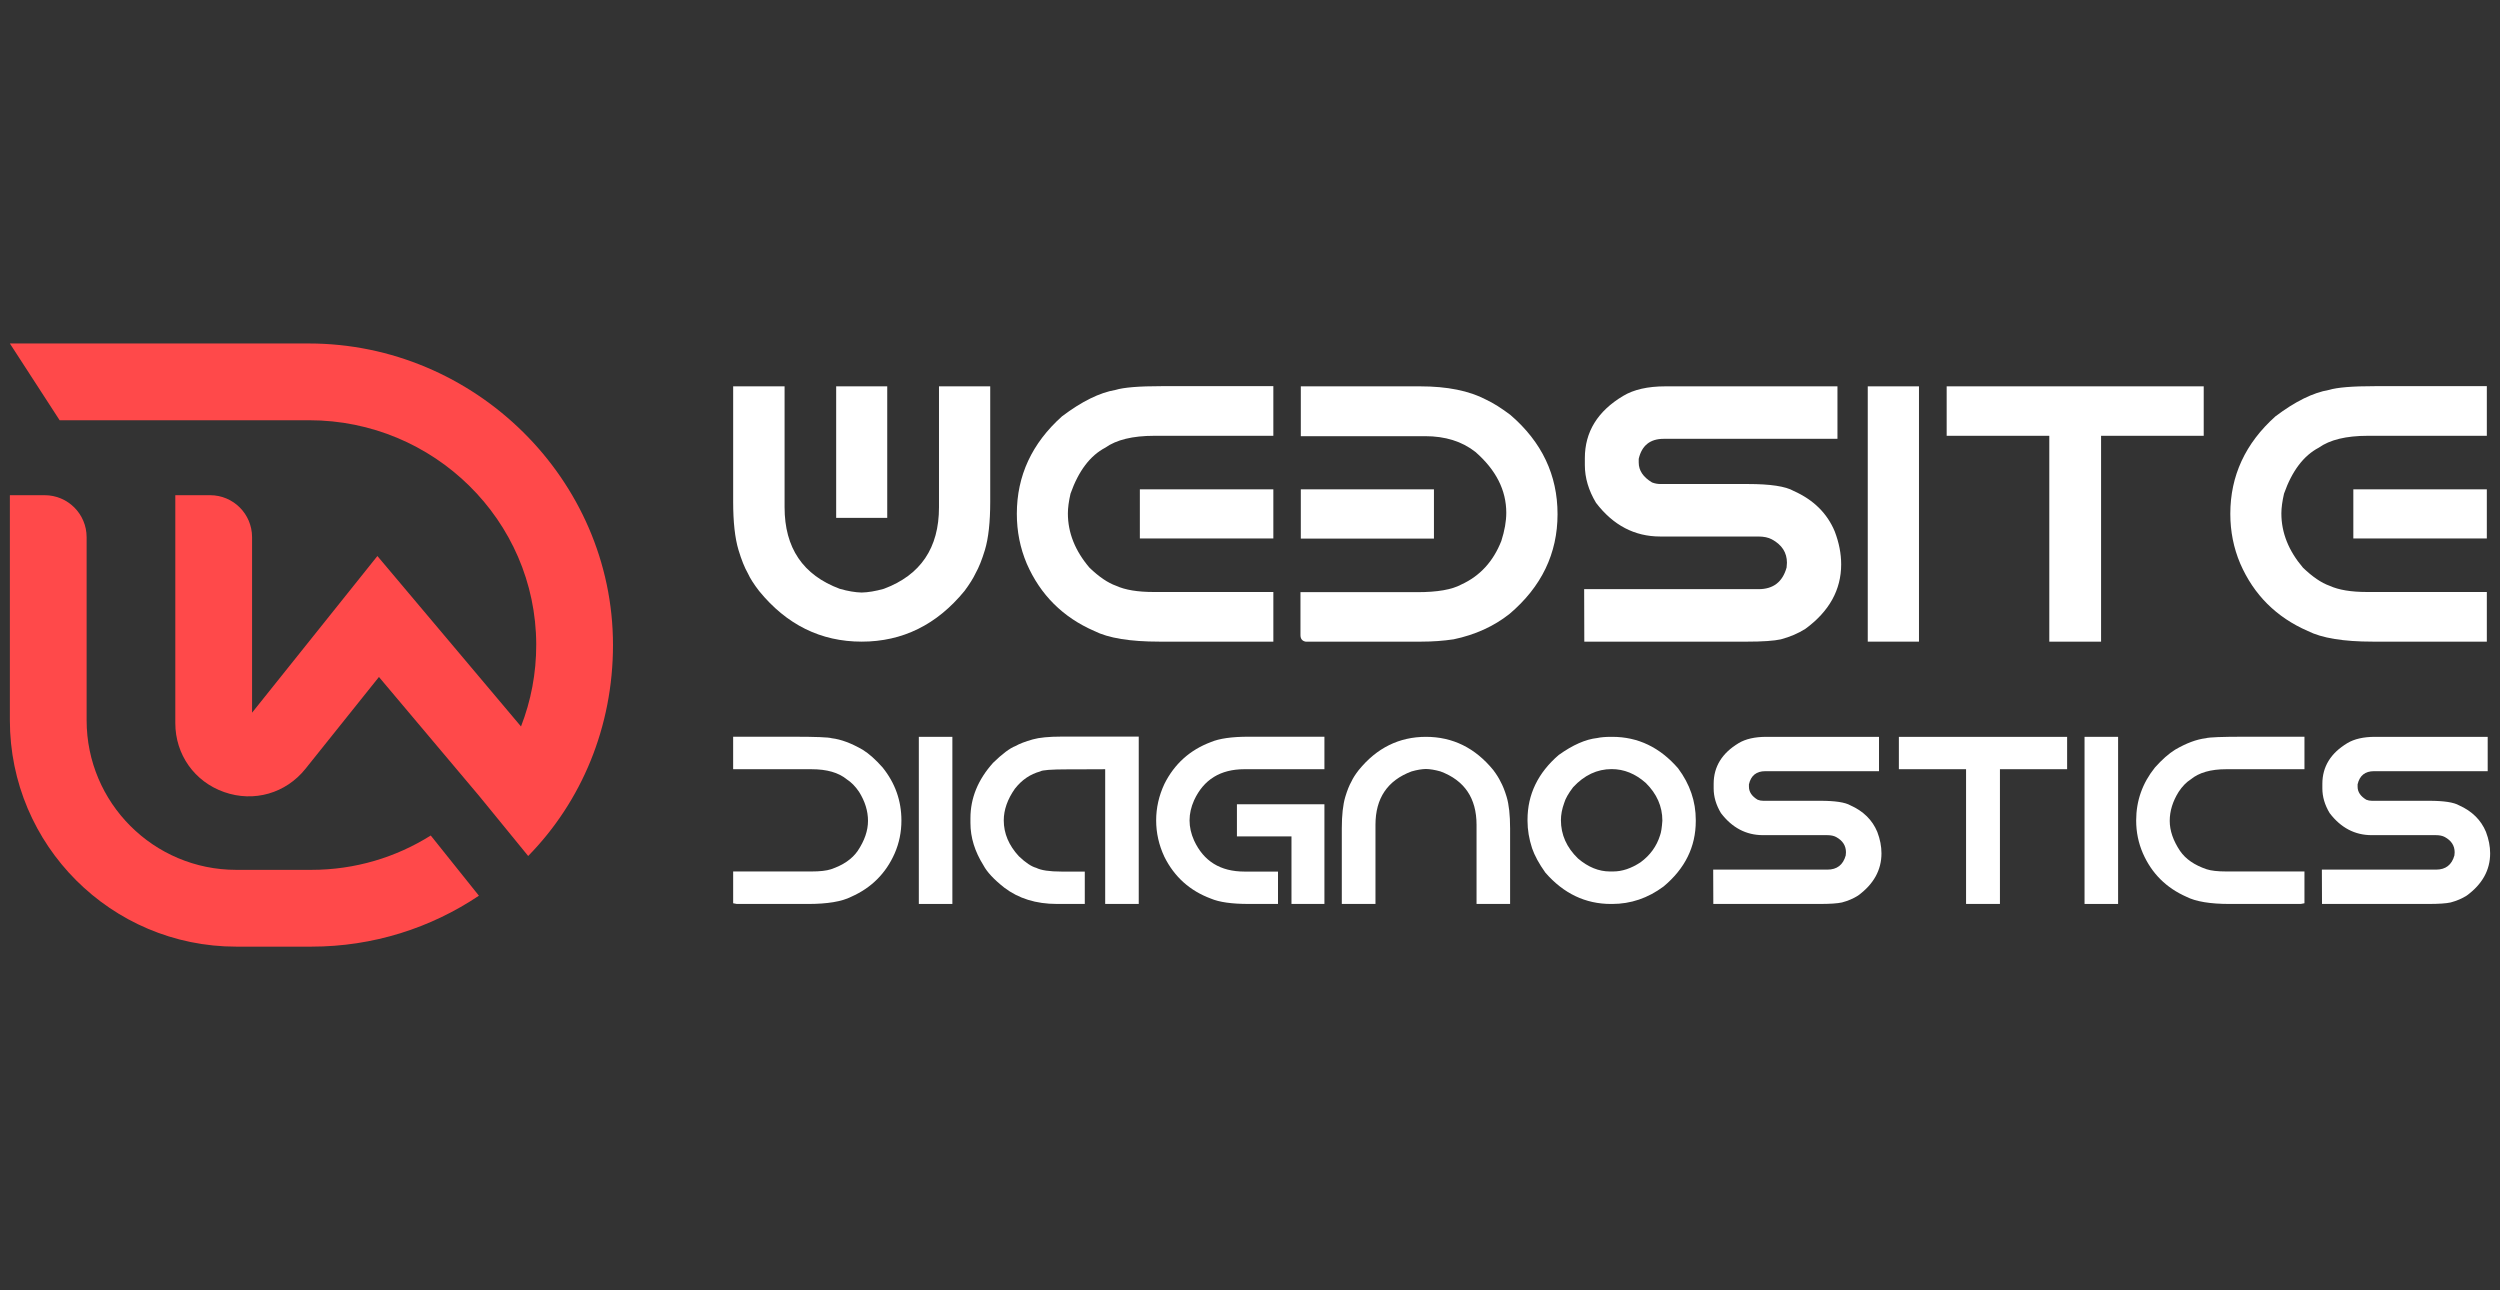
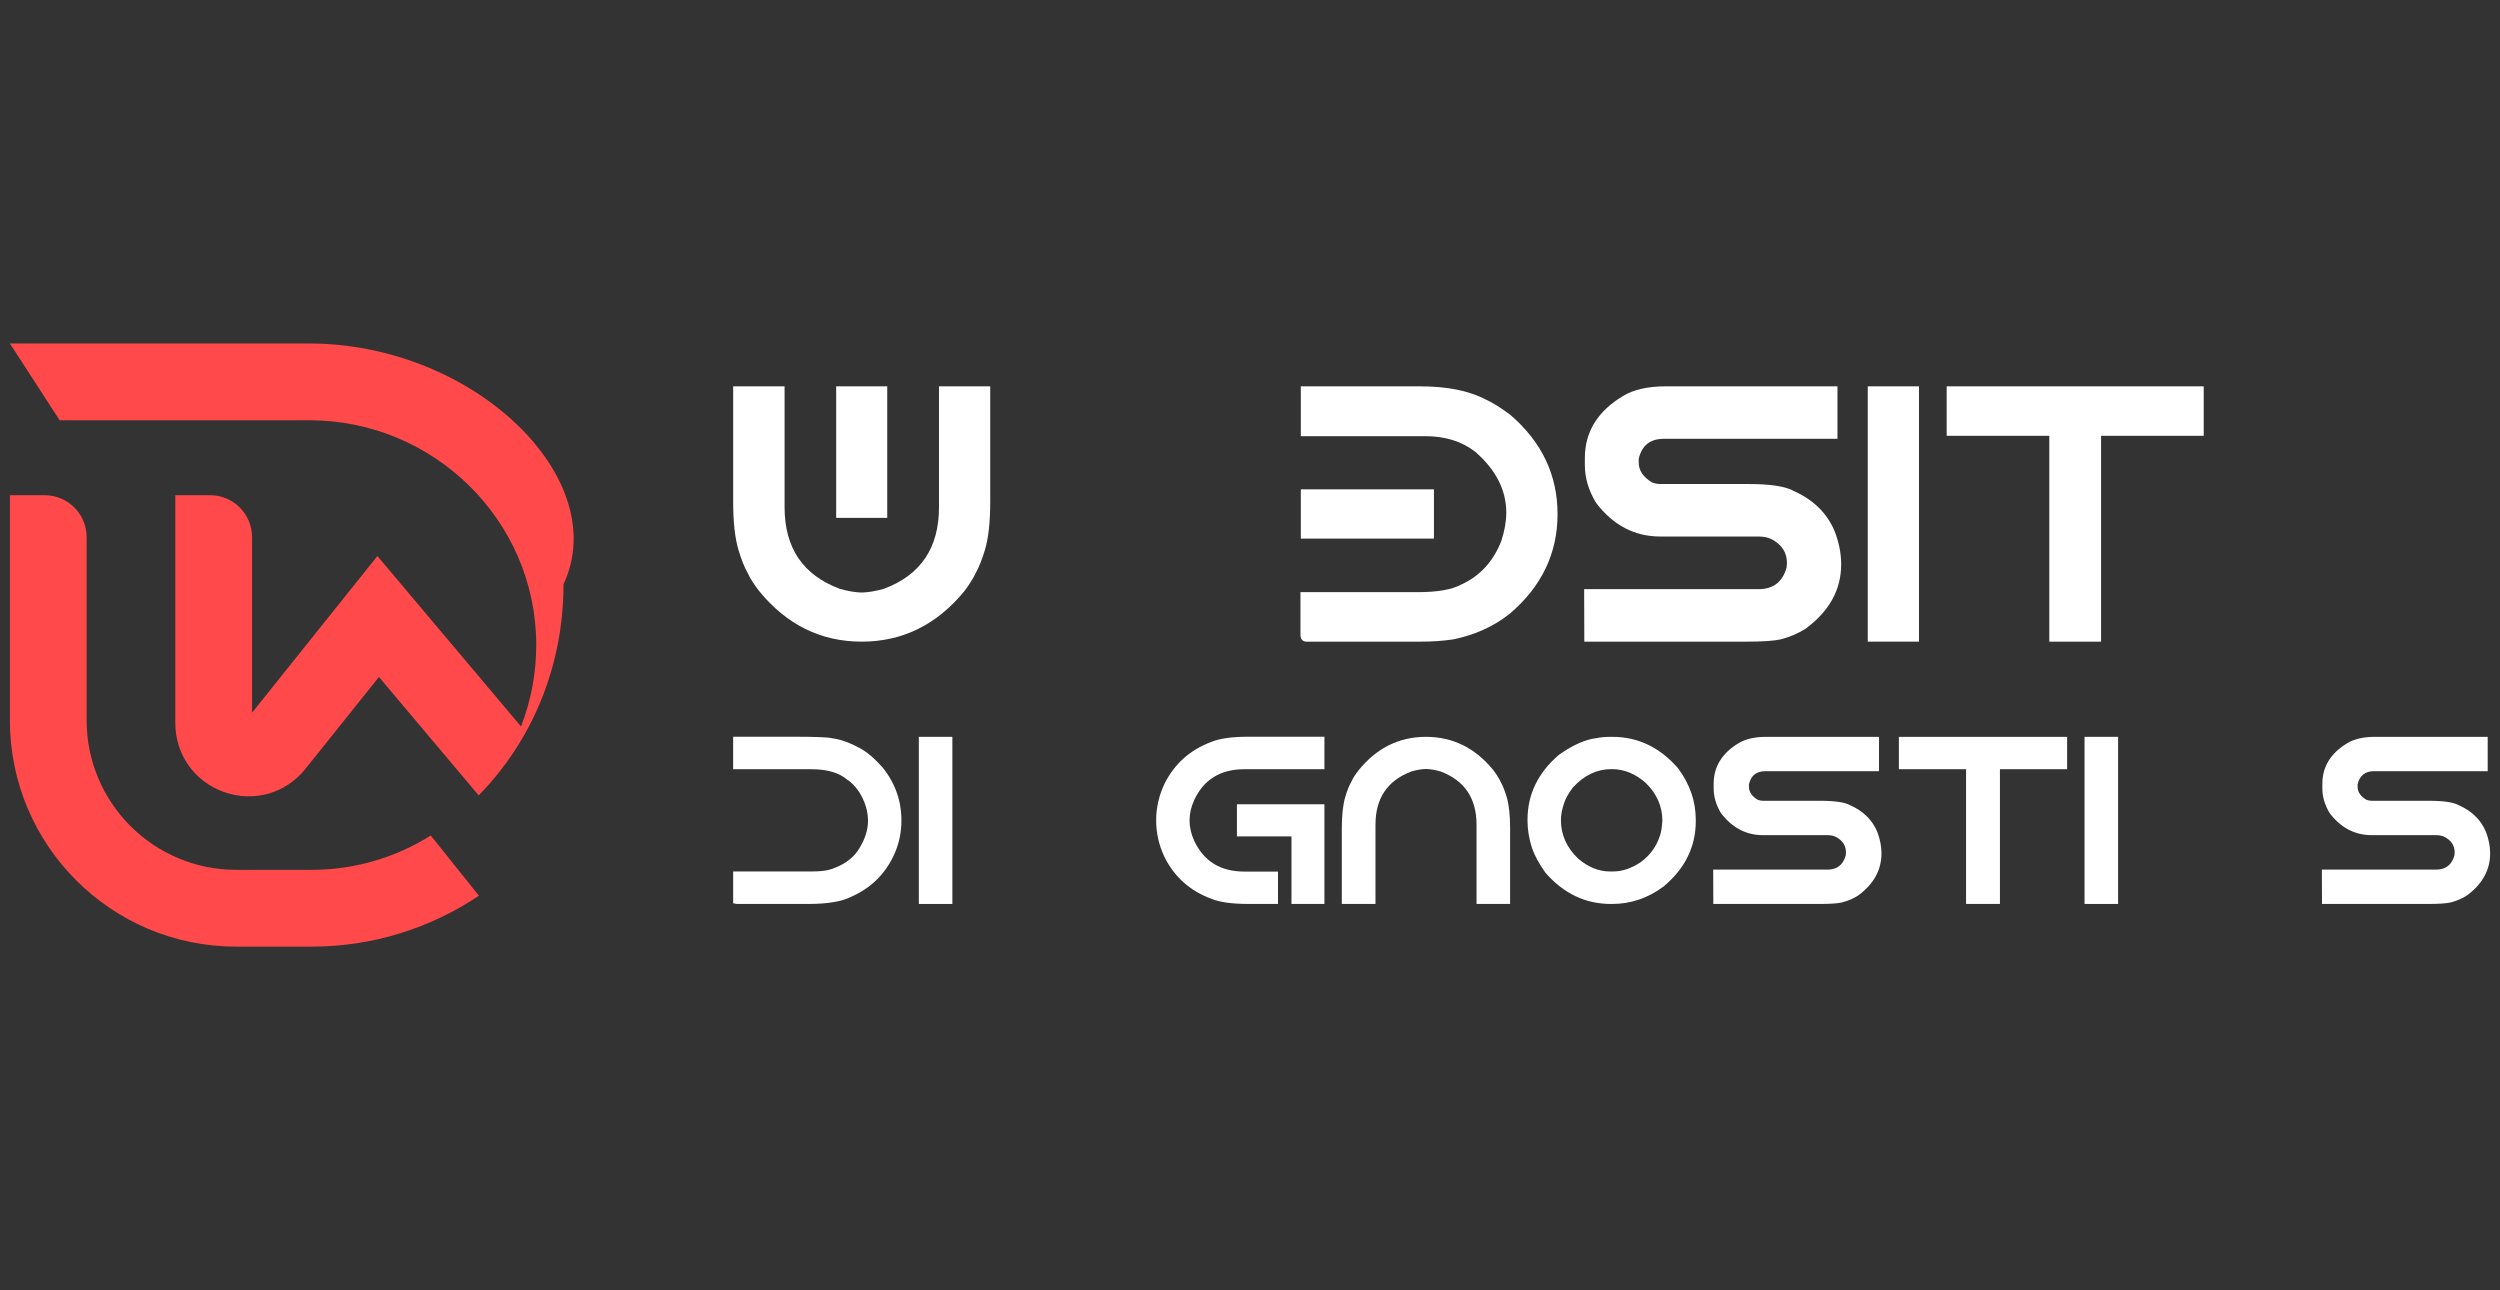
<svg xmlns="http://www.w3.org/2000/svg" version="1.1" id="Calque_1" x="0px" y="0px" width="202.5px" height="104.5px" viewBox="0 0 202.5 104.5" enable-background="new 0 0 202.5 104.5" xml:space="preserve">
  <rect x="0" y="0" width="202.5" height="104.5" fill="#333333" stroke="none" />
  <g>
    <g>
      <path fill="#FF494A" d="M25.226,70.458h-6.09c-6.694,0-12.12-5.425-12.12-12.118V43.509c0-1.877-1.521-3.398-3.397-3.398h-2.82    V58.34c0,10.127,8.21,18.338,18.337,18.338h6.09c5.016,0,9.684-1.521,13.566-4.126l-3.901-4.876    C32.088,69.438,28.774,70.458,25.226,70.458z" />
-       <path fill="#FF494A" d="M25.015,27.822H0.799L4.83,34.04h20.22c10.065,0,18.358,8.094,18.385,18.159    c0.006,2.343-0.432,4.582-1.234,6.645c0,0,0,0,0,0L30.569,45.038l-10.152,12.69v-14.22c0-1.877-1.521-3.397-3.398-3.397H14.2    v18.462c0,2.55,1.555,4.743,3.96,5.586c2.407,0.847,4.991,0.104,6.584-1.887l5.95-7.437l8.069,9.579c-0.008,0.011-0.003,0.006,0,0    l0.01,0.011l4.009,4.91c4.324-4.41,6.872-10.45,6.87-17.101C49.646,38.809,38.443,27.822,25.015,27.822z" />
+       <path fill="#FF494A" d="M25.015,27.822H0.799L4.83,34.04h20.22c10.065,0,18.358,8.094,18.385,18.159    c0.006,2.343-0.432,4.582-1.234,6.645c0,0,0,0,0,0L30.569,45.038l-10.152,12.69v-14.22c0-1.877-1.521-3.397-3.398-3.397H14.2    v18.462c0,2.55,1.555,4.743,3.96,5.586c2.407,0.847,4.991,0.104,6.584-1.887l5.95-7.437l8.069,9.579c-0.008,0.011-0.003,0.006,0,0    l0.01,0.011c4.324-4.41,6.872-10.45,6.87-17.101C49.646,38.809,38.443,27.822,25.015,27.822z" />
    </g>
    <g>
      <g>
        <path fill="#FFFFFF" d="M69.798,51.973c-3.313,0-6.084-1.37-8.314-4.107c-0.421-0.546-0.724-1.019-0.905-1.422     c-0.269-0.469-0.522-1.101-0.761-1.896c-0.288-0.958-0.432-2.259-0.432-3.906v-9.348h4.165v9.794     c0,3.293,1.489,5.495,4.466,6.605c0.669,0.191,1.263,0.291,1.781,0.302c0.517-0.011,1.115-0.11,1.795-0.302     c2.978-1.11,4.465-3.313,4.465-6.605v-9.794h4.15v9.348c0,1.647-0.143,2.948-0.43,3.906c-0.241,0.795-0.495,1.427-0.761,1.896     c-0.183,0.393-0.479,0.866-0.891,1.422C75.885,50.603,73.109,51.973,69.798,51.973z M67.73,31.294h4.136v10.654H67.73V31.294z" />
-         <path fill="#FFFFFF" d="M94.079,31.279h9.062V35.3h-9.649c-1.743,0-3.064,0.321-3.963,0.962c-1.226,0.643-2.165,1.881-2.815,3.72     c-0.145,0.622-0.215,1.159-0.215,1.608c0,1.561,0.583,3.024,1.751,4.395c0.767,0.736,1.483,1.226,2.156,1.464     c0.736,0.336,1.746,0.503,3.029,0.503h9.707v4.021h-9.247c-2.364,0-4.116-0.288-5.256-0.862c-2.546-1.11-4.37-2.929-5.472-5.457     c-0.534-1.263-0.803-2.608-0.803-4.034c0-3.083,1.222-5.716,3.662-7.899c1.599-1.206,3.044-1.918,4.335-2.138     C91.022,31.379,92.262,31.279,94.079,31.279z M92.328,39.637h10.813v3.978H92.328V39.637z" />
        <path fill="#FFFFFF" d="M105.366,31.294h9.664c2.192,0,3.974,0.358,5.342,1.077c0.592,0.278,1.254,0.694,1.981,1.248     c2.537,2.184,3.808,4.86,3.808,8.028c0,3.188-1.298,5.883-3.893,8.084c-1.275,1.005-2.781,1.69-4.524,2.054     c-0.822,0.123-1.695,0.188-2.613,0.188h-9.377c-0.277-0.05-0.416-0.227-0.416-0.532v-3.476h9.49c1.6,0,2.778-0.205,3.534-0.617     c1.511-0.688,2.593-1.867,3.246-3.531c0.268-0.834,0.401-1.595,0.401-2.283c0-1.829-0.834-3.471-2.499-4.926     c-1.082-0.853-2.442-1.278-4.078-1.278h-10.066V31.294z M105.366,39.637h10.783v3.992h-10.783V39.637z" />
        <path fill="#FFFFFF" d="M134.891,31.294h13.943v4.251h-14.072c-1.102,0-1.776,0.54-2.026,1.622v0.302     c0,0.641,0.361,1.177,1.078,1.609c0.22,0.085,0.449,0.128,0.688,0.128h7.08c1.819,0,3.054,0.187,3.705,0.561     c1.607,0.718,2.719,1.813,3.33,3.287c0.346,0.91,0.518,1.796,0.518,2.658c0,2.066-0.967,3.81-2.901,5.226     c-0.573,0.364-1.234,0.647-1.98,0.848c-0.555,0.123-1.478,0.188-2.771,0.188h-13.154l-0.012-4.252h14.128     c1.187,0,1.944-0.583,2.27-1.752l0.028-0.388c0-0.822-0.406-1.455-1.221-1.894c-0.287-0.154-0.655-0.231-1.105-0.231h-7.94     c-2.077,0-3.811-0.91-5.199-2.729c-0.603-1.004-0.905-2.023-0.905-3.058v-0.561c0-2.124,1.034-3.806,3.104-5.04     C132.335,31.552,133.475,31.294,134.891,31.294z" />
        <path fill="#FFFFFF" d="M151.288,31.294h4.149v20.679h-4.149V31.294z" />
        <path fill="#FFFFFF" d="M157.68,31.294h20.821V35.3h-8.314v16.673h-4.194V35.3h-8.313V31.294z" />
-         <path fill="#FFFFFF" d="M192.372,31.279h9.061V35.3h-9.649c-1.742,0-3.064,0.321-3.964,0.962     c-1.225,0.643-2.164,1.881-2.813,3.72c-0.144,0.622-0.216,1.159-0.216,1.608c0,1.561,0.585,3.024,1.752,4.395     c0.767,0.736,1.482,1.226,2.154,1.464c0.736,0.336,1.746,0.503,3.029,0.503h9.707v4.021h-9.249c-2.363,0-4.114-0.288-5.253-0.862     c-2.547-1.11-4.371-2.929-5.471-5.457c-0.537-1.263-0.805-2.608-0.805-4.034c0-3.083,1.22-5.716,3.66-7.899     c1.599-1.206,3.044-1.918,4.337-2.138C189.313,31.379,190.553,31.279,192.372,31.279z M190.62,39.637h10.813v3.978H190.62V39.637     z" />
      </g>
      <g>
        <path fill="#FFFFFF" d="M64.235,59.675c1.824,0,2.871,0.04,3.14,0.122c0.739,0.088,1.573,0.397,2.5,0.931     c0.508,0.313,1.046,0.794,1.617,1.438c1.015,1.262,1.523,2.692,1.523,4.296c0,0.94-0.182,1.826-0.545,2.66     c-0.715,1.623-1.89,2.796-3.525,3.518c-0.758,0.387-1.924,0.581-3.497,0.581h-5.762l-0.3-0.057v-2.575h6.354     c0.676,0,1.199-0.059,1.569-0.179c0.984-0.333,1.705-0.825,2.162-1.484c0.559-0.835,0.837-1.645,0.837-2.436     c0-0.797-0.242-1.579-0.724-2.351c-0.3-0.444-0.633-0.782-0.997-1.014c-0.665-0.546-1.614-0.818-2.848-0.818h-6.354v-2.632     H64.235z" />
        <path fill="#FFFFFF" d="M74.425,59.684h2.717V73.22h-2.717V59.684z" />
-         <path fill="#FFFFFF" d="M85.978,59.665h6.26V73.22h-2.718V62.307l-2.425,0.01h-0.583c-1.354,0-2.105,0.057-2.254,0.169     c-0.81,0.219-1.492,0.686-2.051,1.4c-0.601,0.857-0.902,1.713-0.902,2.567c0,1.051,0.408,2.021,1.223,2.903     c0.545,0.521,1.015,0.834,1.409,0.94c0.396,0.2,1.074,0.301,2.041,0.301h1.89v2.622h-2.267c-1.681,0-3.1-0.442-4.258-1.324     c-0.841-0.665-1.4-1.267-1.683-1.805c-0.701-1.116-1.054-2.257-1.054-3.423v-0.394c0-1.631,0.612-3.124,1.834-4.485     c0.739-0.72,1.343-1.176,1.813-1.362c0.339-0.188,0.805-0.367,1.401-0.535C84.188,59.741,84.962,59.665,85.978,59.665z" />
        <path fill="#FFFFFF" d="M93.649,66.453c0-1.017,0.221-1.999,0.667-2.953c0.81-1.622,2.065-2.754,3.77-3.393     c0.677-0.288,1.692-0.433,3.044-0.433h6.148v2.632h-6.477c-1.948,0-3.309,0.842-4.081,2.52c-0.243,0.545-0.366,1.087-0.366,1.627     c0,0.544,0.123,1.085,0.366,1.626c0.772,1.679,2.132,2.519,4.081,2.519h2.717v2.622h-2.389c-1.352,0-2.368-0.144-3.044-0.432     c-1.705-0.633-2.96-1.76-3.77-3.386C93.87,68.451,93.649,67.467,93.649,66.453z M100.191,65.144h7.087v8.076h-2.668v-5.472     h-4.419V65.144z" />
        <path fill="#FFFFFF" d="M120.955,62.373c0.27,0.362,0.464,0.672,0.583,0.928c0.175,0.309,0.342,0.724,0.499,1.242     c0.188,0.628,0.281,1.481,0.281,2.556v6.121h-2.718v-6.41c0-2.155-0.974-3.597-2.922-4.324c-0.445-0.126-0.838-0.191-1.176-0.197     c-0.339,0.006-0.726,0.071-1.167,0.197c-1.948,0.728-2.922,2.169-2.922,4.324v6.41h-2.727v-6.121     c0-1.074,0.095-1.928,0.283-2.556c0.156-0.519,0.322-0.934,0.498-1.242c0.118-0.262,0.314-0.571,0.592-0.928     c1.461-1.793,3.274-2.689,5.442-2.689C117.672,59.684,119.488,60.58,120.955,62.373z" />
        <path fill="#FFFFFF" d="M130.506,59.684h0.094c2.081,0,3.857,0.854,5.33,2.556c0.953,1.281,1.428,2.671,1.428,4.175v0.095     c0,2.08-0.871,3.848-2.612,5.299c-1.266,0.941-2.653,1.412-4.165,1.412h-0.094c-2.069,0-3.838-0.846-5.311-2.536     c-0.515-0.722-0.875-1.384-1.081-1.986c-0.244-0.751-0.366-1.487-0.366-2.208v-0.095c0-2.041,0.842-3.79,2.527-5.243     c1.141-0.816,2.183-1.273,3.122-1.374C129.666,59.715,130.043,59.684,130.506,59.684z M126.435,66.433     c0,1.179,0.462,2.213,1.382,3.104c0.821,0.7,1.684,1.052,2.586,1.052h0.263c0.727,0,1.467-0.247,2.218-0.743     c0.777-0.569,1.304-1.298,1.579-2.179c0.09-0.233,0.15-0.631,0.189-1.196c0-1.15-0.449-2.17-1.345-3.055     c-0.842-0.744-1.76-1.119-2.764-1.119c-1.171,0-2.213,0.489-3.12,1.469c-0.383,0.5-0.624,0.927-0.724,1.277     C126.522,65.531,126.435,65.993,126.435,66.433z" />
        <path fill="#FFFFFF" d="M143.072,59.684h9.128v2.782h-9.212c-0.721,0-1.163,0.355-1.324,1.063v0.198     c0,0.418,0.234,0.769,0.705,1.052c0.145,0.058,0.292,0.085,0.45,0.085h4.633c1.191,0,1.999,0.122,2.426,0.367     c1.054,0.469,1.781,1.187,2.182,2.151c0.228,0.598,0.339,1.176,0.339,1.739c0,1.355-0.633,2.496-1.899,3.423     c-0.376,0.238-0.808,0.423-1.298,0.554c-0.363,0.082-0.968,0.122-1.814,0.122h-8.609l-0.01-2.781h9.25     c0.777,0,1.271-0.382,1.484-1.147l0.02-0.254c0-0.54-0.267-0.952-0.799-1.241c-0.188-0.101-0.429-0.15-0.724-0.15H142.8     c-1.358,0-2.494-0.594-3.402-1.785c-0.396-0.657-0.592-1.326-0.592-2.003V63.49c0-1.391,0.677-2.489,2.028-3.299     C141.399,59.854,142.145,59.684,143.072,59.684z" />
        <path fill="#FFFFFF" d="M153.808,59.684h13.629v2.623h-5.442V73.22h-2.744V62.307h-5.442V59.684z" />
        <path fill="#FFFFFF" d="M168.848,59.684h2.718V73.22h-2.718V59.684z" />
-         <path fill="#FFFFFF" d="M186.661,59.675v2.632h-6.346c-1.24,0-2.192,0.272-2.857,0.818c-0.364,0.231-0.692,0.569-0.986,1.014     c-0.483,0.771-0.724,1.554-0.724,2.351c0,0.791,0.278,1.601,0.836,2.436c0.451,0.659,1.169,1.151,2.152,1.484     c0.364,0.12,0.891,0.179,1.579,0.179h6.346v2.575l-0.301,0.057h-5.762c-1.573,0-2.74-0.194-3.497-0.581     c-1.636-0.722-2.813-1.895-3.525-3.518c-0.362-0.834-0.546-1.72-0.546-2.66c0-1.604,0.509-3.034,1.523-4.296     c0.577-0.644,1.119-1.125,1.627-1.438c0.913-0.533,1.744-0.843,2.491-0.931c0.263-0.082,1.308-0.122,3.139-0.122H186.661z" />
        <path fill="#FFFFFF" d="M192.376,59.684h9.127v2.782h-9.212c-0.72,0-1.162,0.355-1.325,1.063v0.198     c0,0.418,0.234,0.769,0.705,1.052c0.145,0.058,0.293,0.085,0.451,0.085h4.634c1.19,0,2,0.122,2.426,0.367     c1.053,0.469,1.779,1.187,2.181,2.151c0.227,0.598,0.339,1.176,0.339,1.739c0,1.355-0.633,2.496-1.898,3.423     c-0.377,0.238-0.81,0.423-1.298,0.554c-0.364,0.082-0.969,0.122-1.815,0.122h-8.608l-0.011-2.781h9.25     c0.777,0,1.271-0.382,1.485-1.147l0.02-0.254c0-0.54-0.268-0.952-0.8-1.241c-0.189-0.101-0.429-0.15-0.724-0.15h-5.199     c-1.358,0-2.493-0.594-3.401-1.785c-0.396-0.657-0.592-1.326-0.592-2.003V63.49c0-1.391,0.677-2.489,2.027-3.299     C190.702,59.854,191.449,59.684,192.376,59.684z" />
      </g>
    </g>
  </g>
</svg>